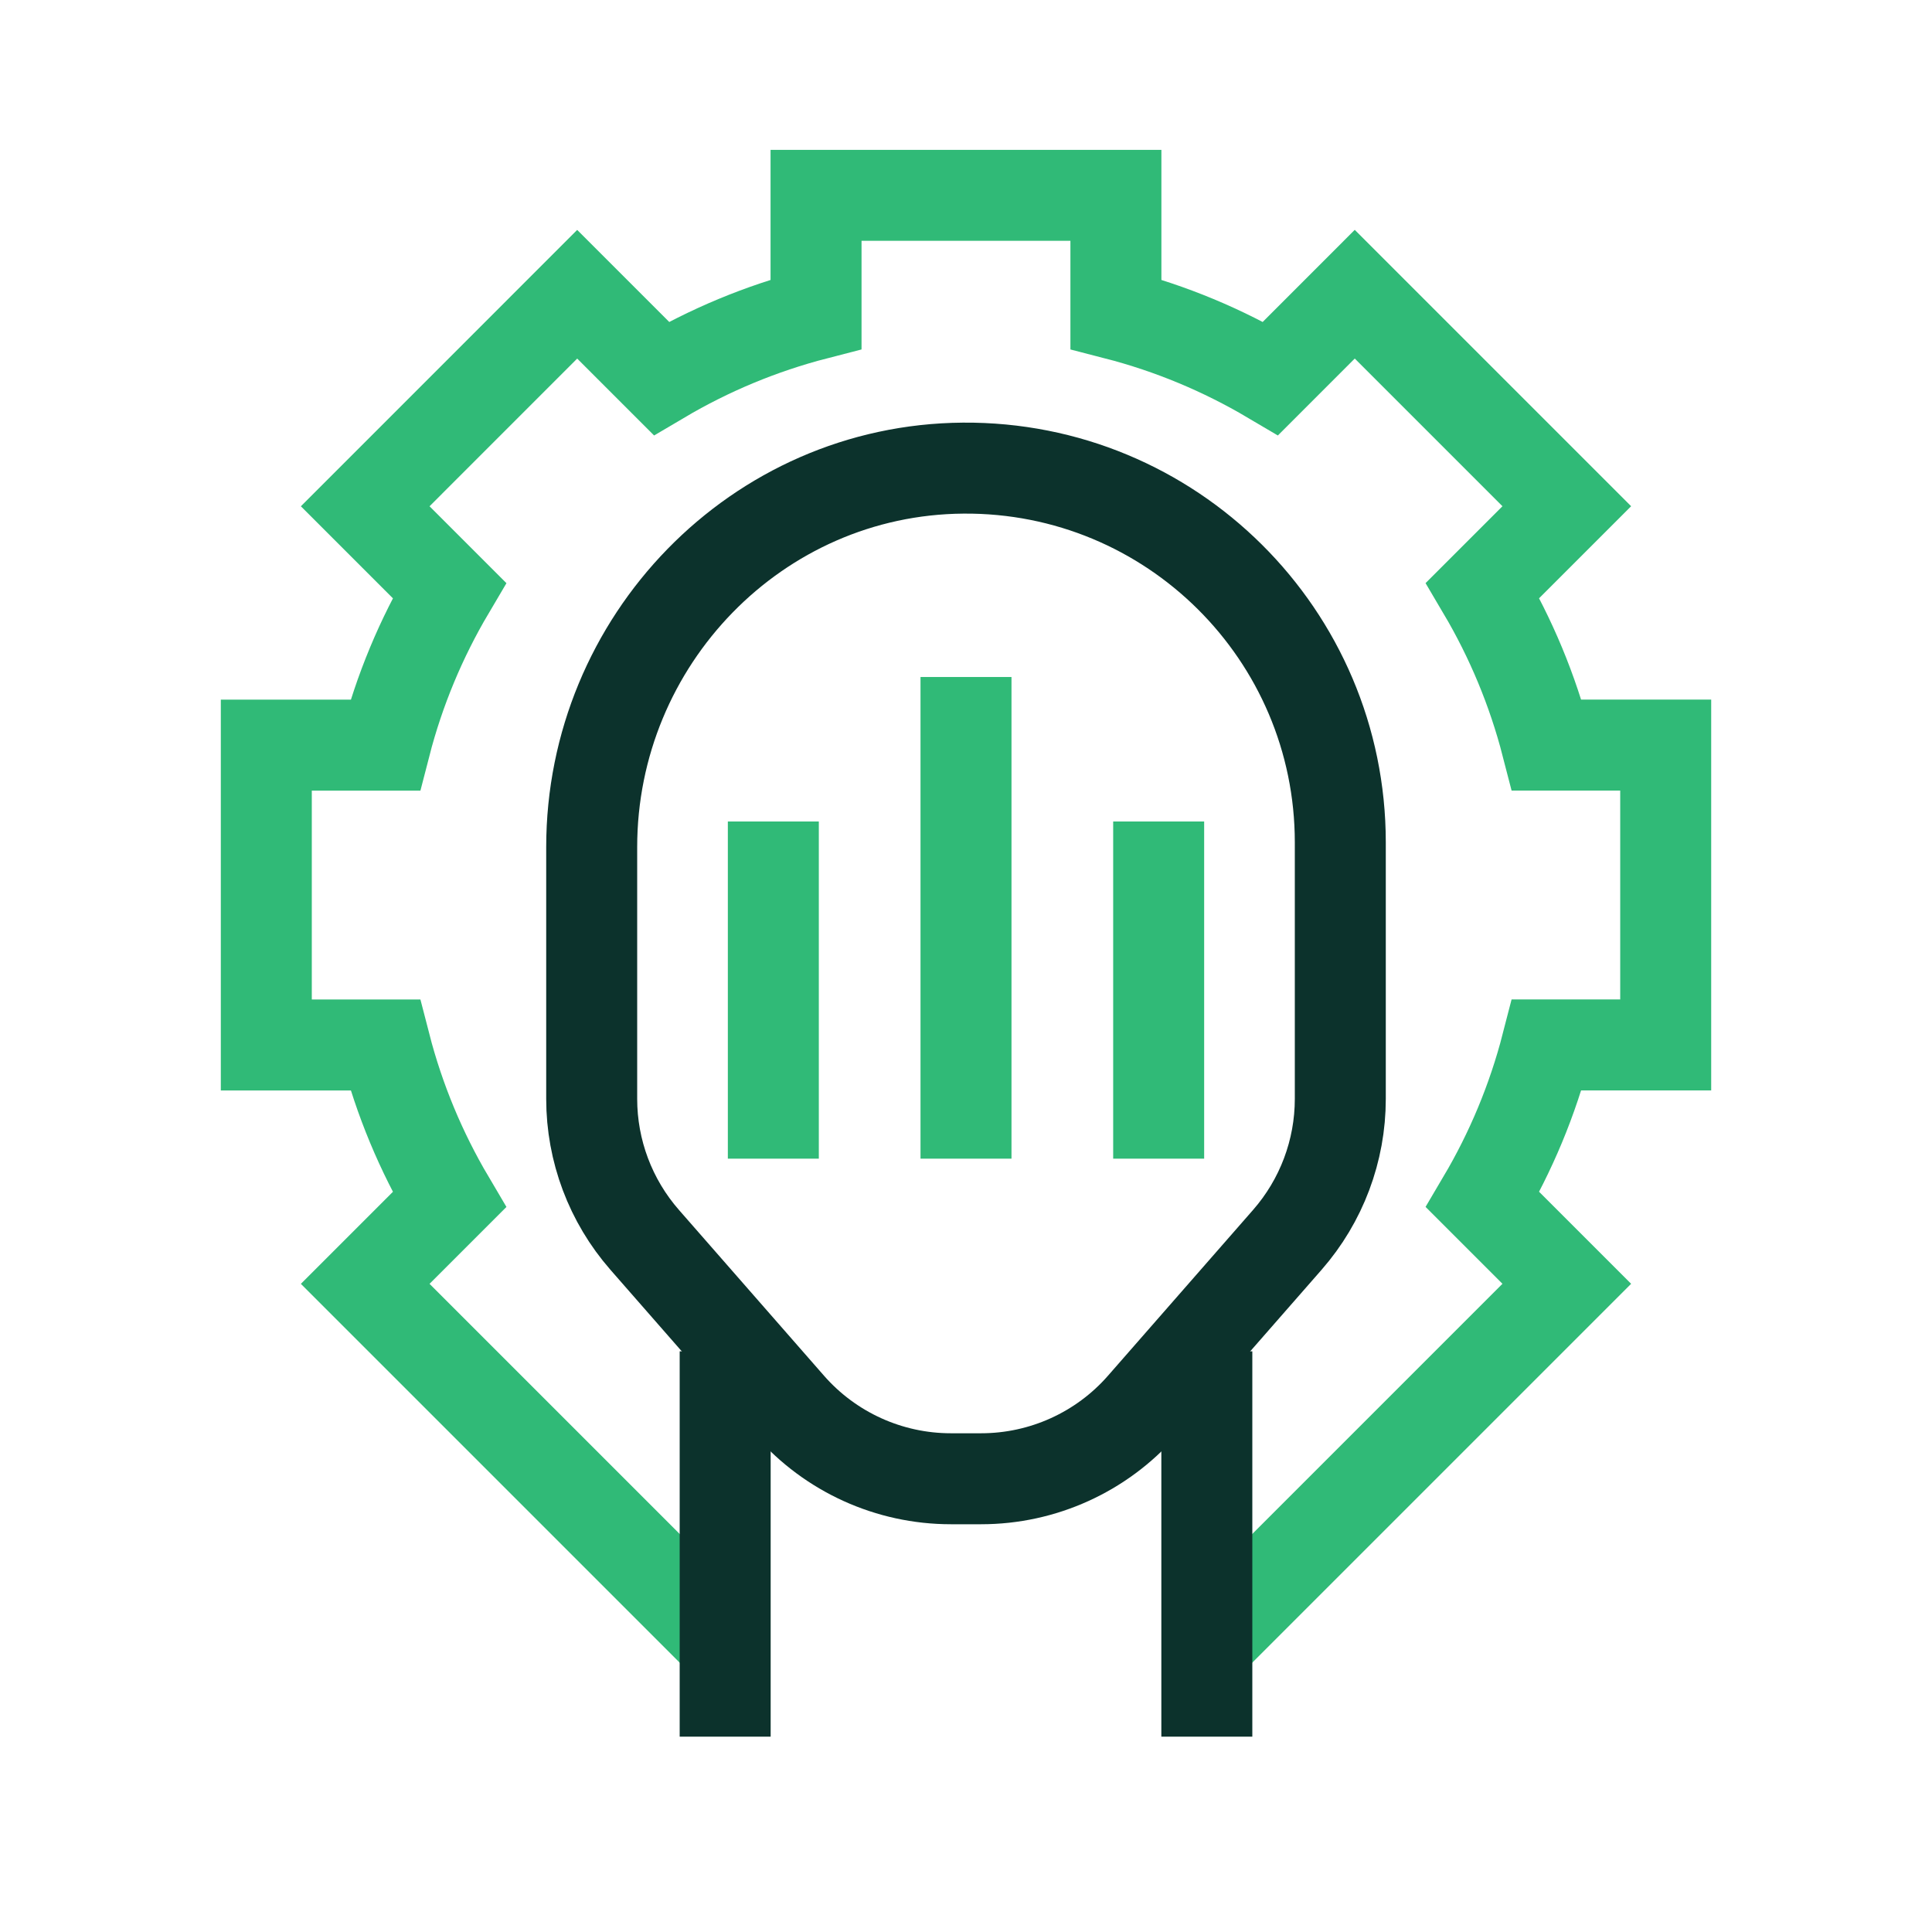
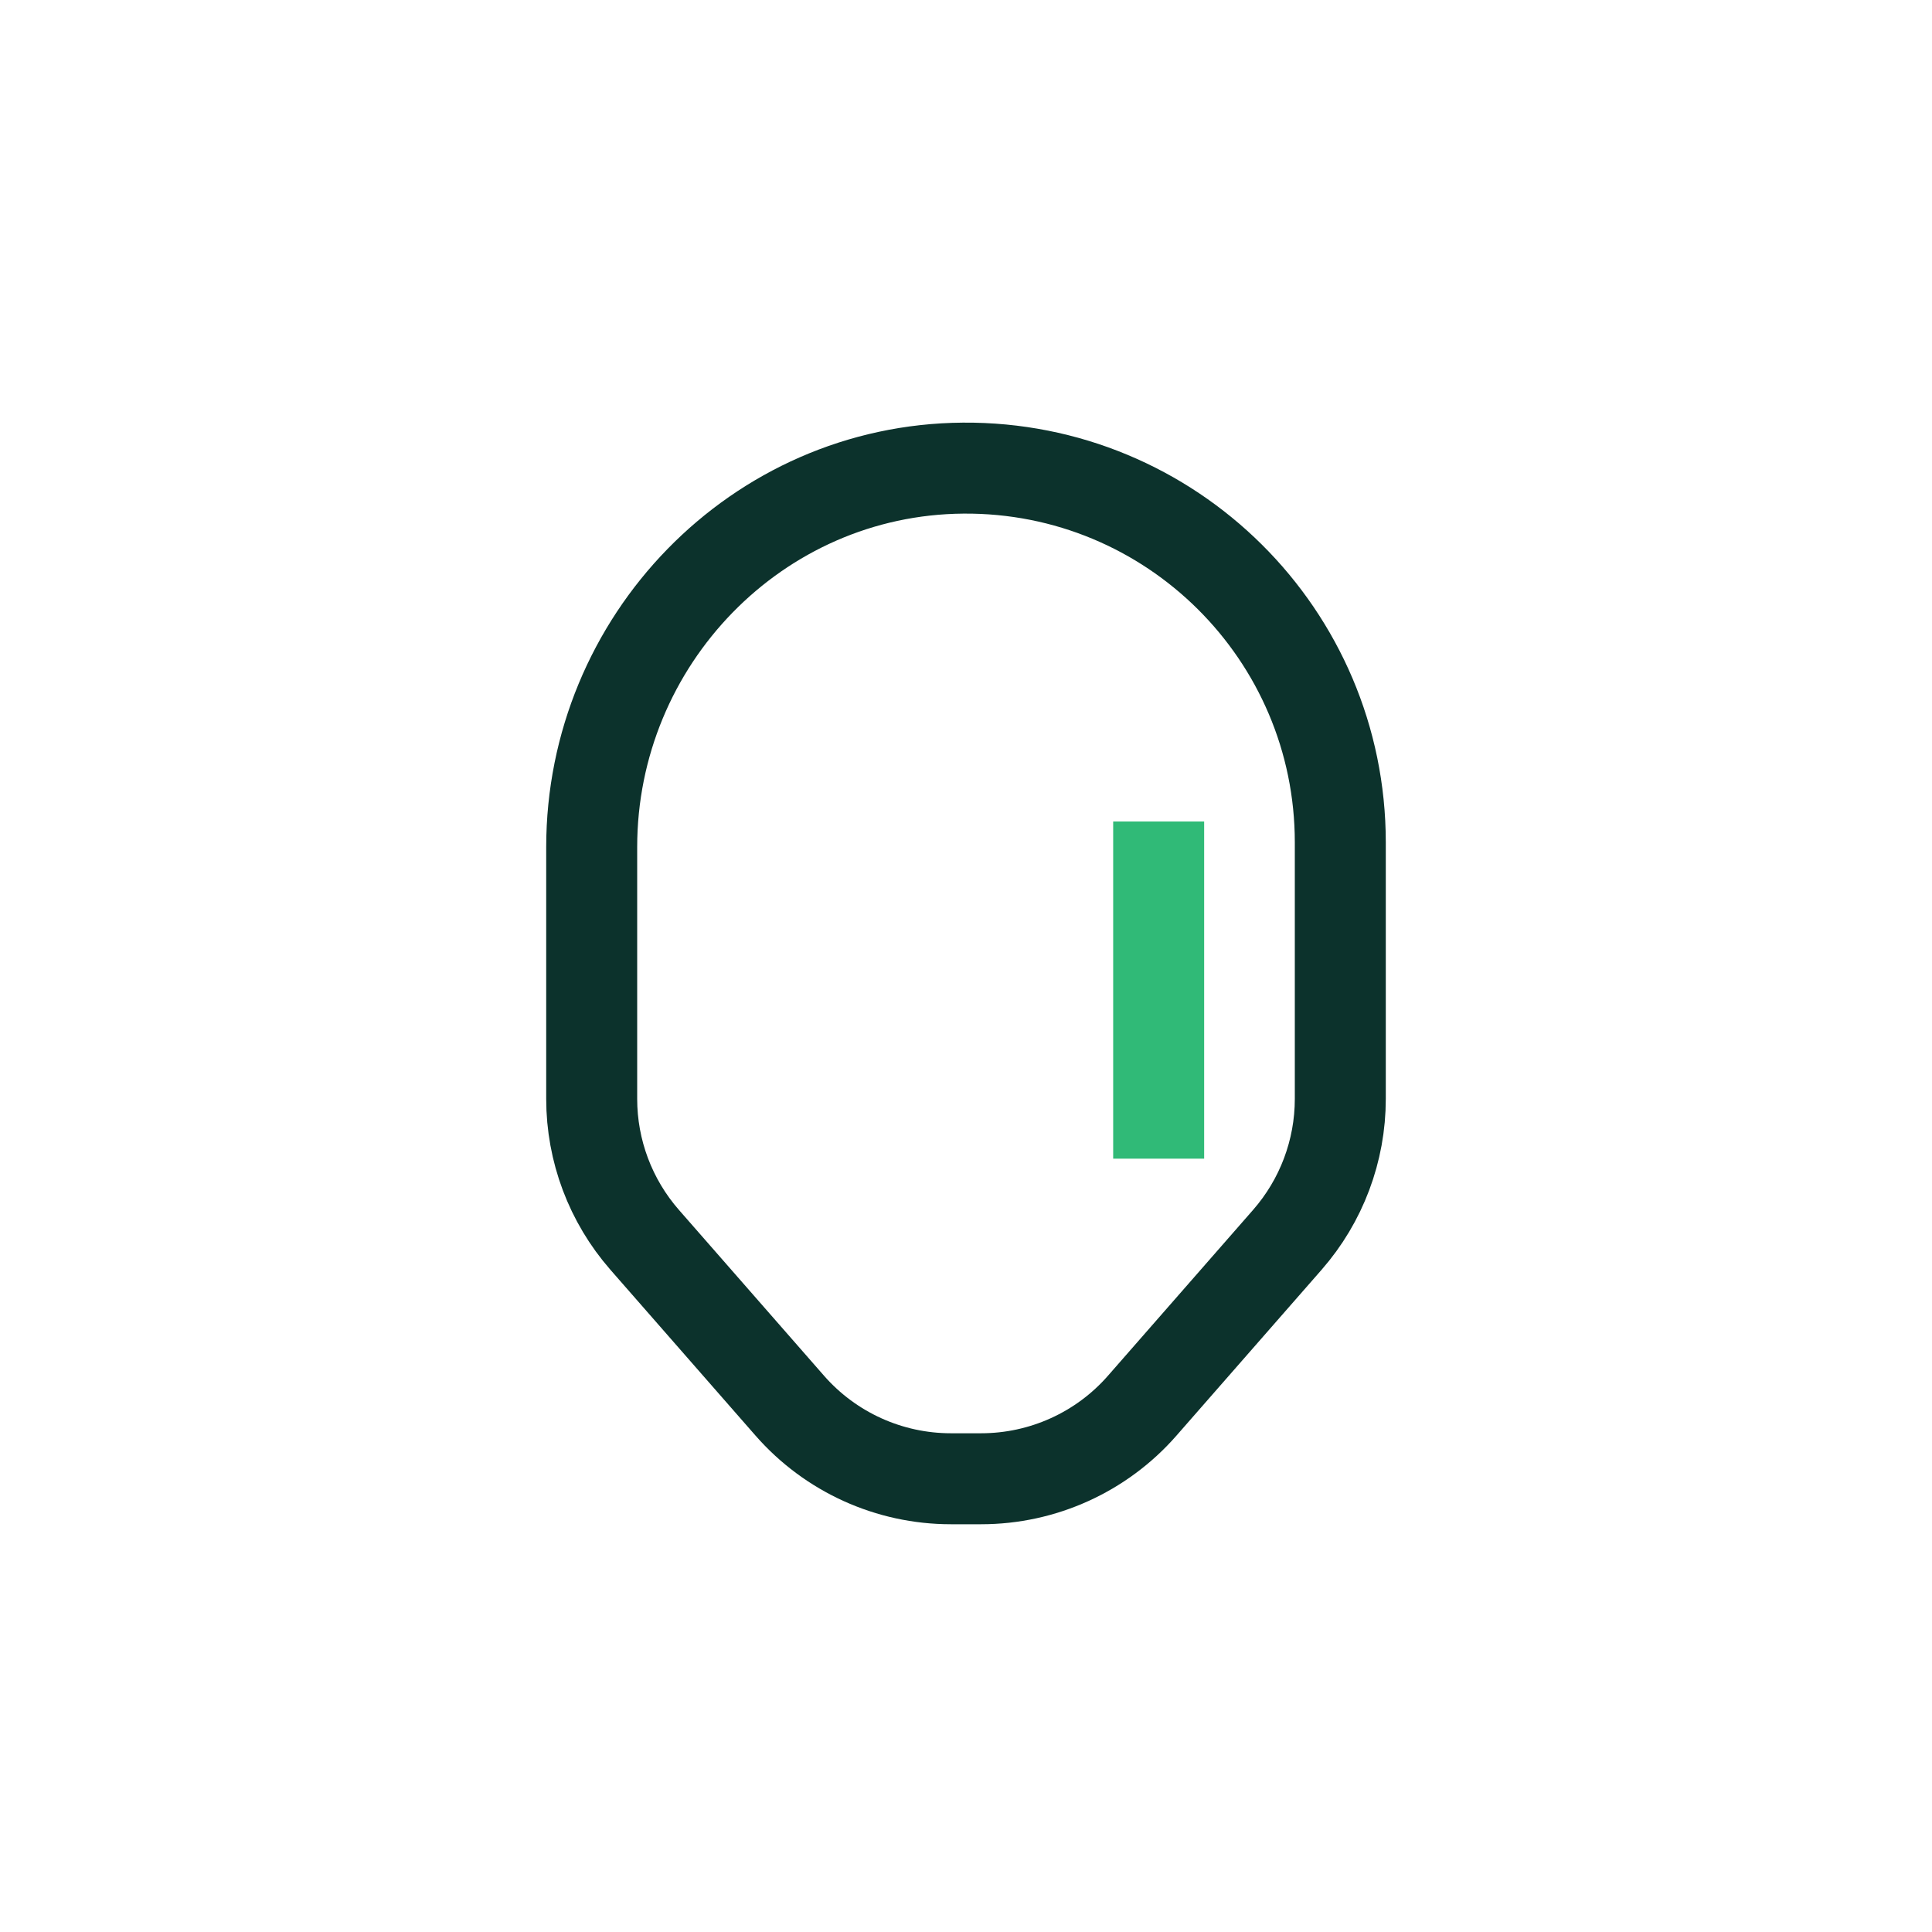
<svg xmlns="http://www.w3.org/2000/svg" version="1.1" x="0px" y="0px" viewBox="0 0 361 361" style="enable-background:new 0 0 361 361;" xml:space="preserve">
  <style type="text/css">
	.st0{fill:none;stroke:#30BA77;stroke-width:17;stroke-miterlimit:10;}
	.st1{fill:none;stroke:#0C322C;stroke-width:17;stroke-miterlimit:10;}
</style>
  <g id="Layer_1">
-     <path class="st0" d="M225.82,306.82l66.94-66.94l-15.72-15.72c5.27-8.92,9.34-18.62,11.99-28.91h22.21v-56.03h-22.21   c-2.65-10.28-6.72-19.99-11.99-28.91l15.72-15.72l-39.62-39.62L237.42,70.7c-8.92-5.27-18.62-9.34-28.91-11.99V36.5h-56.03v22.21   c-10.28,2.65-19.99,6.72-28.91,11.99l-15.72-15.72L68.24,94.6l15.72,15.72c-5.27,8.92-9.34,18.62-11.99,28.91H49.76v56.03h22.21   c2.65,10.28,6.72,19.99,11.99,28.91l-15.72,15.72l66.94,66.94" />
    <path class="st1" d="M250.44,157.41c0-38.81-31.6-70.23-70.47-69.94c-38.57,0.29-69.41,32.25-69.41,70.82v47.04   c0,9.69,3.52,19.05,9.9,26.34l27.11,30.98c7.6,8.68,18.57,13.66,30.1,13.66h5.66c11.53,0,22.51-4.98,30.1-13.66l27.11-30.98   c6.38-7.29,9.9-16.65,9.9-26.34V157.41z" />
-     <line class="st1" x1="135.5" y1="252.5" x2="135.5" y2="324.5" />
-     <line class="st1" x1="225.5" y1="252.5" x2="225.5" y2="324.5" />
-     <line class="st0" x1="144.5" y1="153.5" x2="144.5" y2="216.5" />
-     <line class="st0" x1="180.5" y1="216.5" x2="180.5" y2="126.5" />
    <line class="st0" x1="216.5" y1="216.5" x2="216.5" y2="153.5" />
  </g>
  <g id="Outlines">
</g>
</svg>